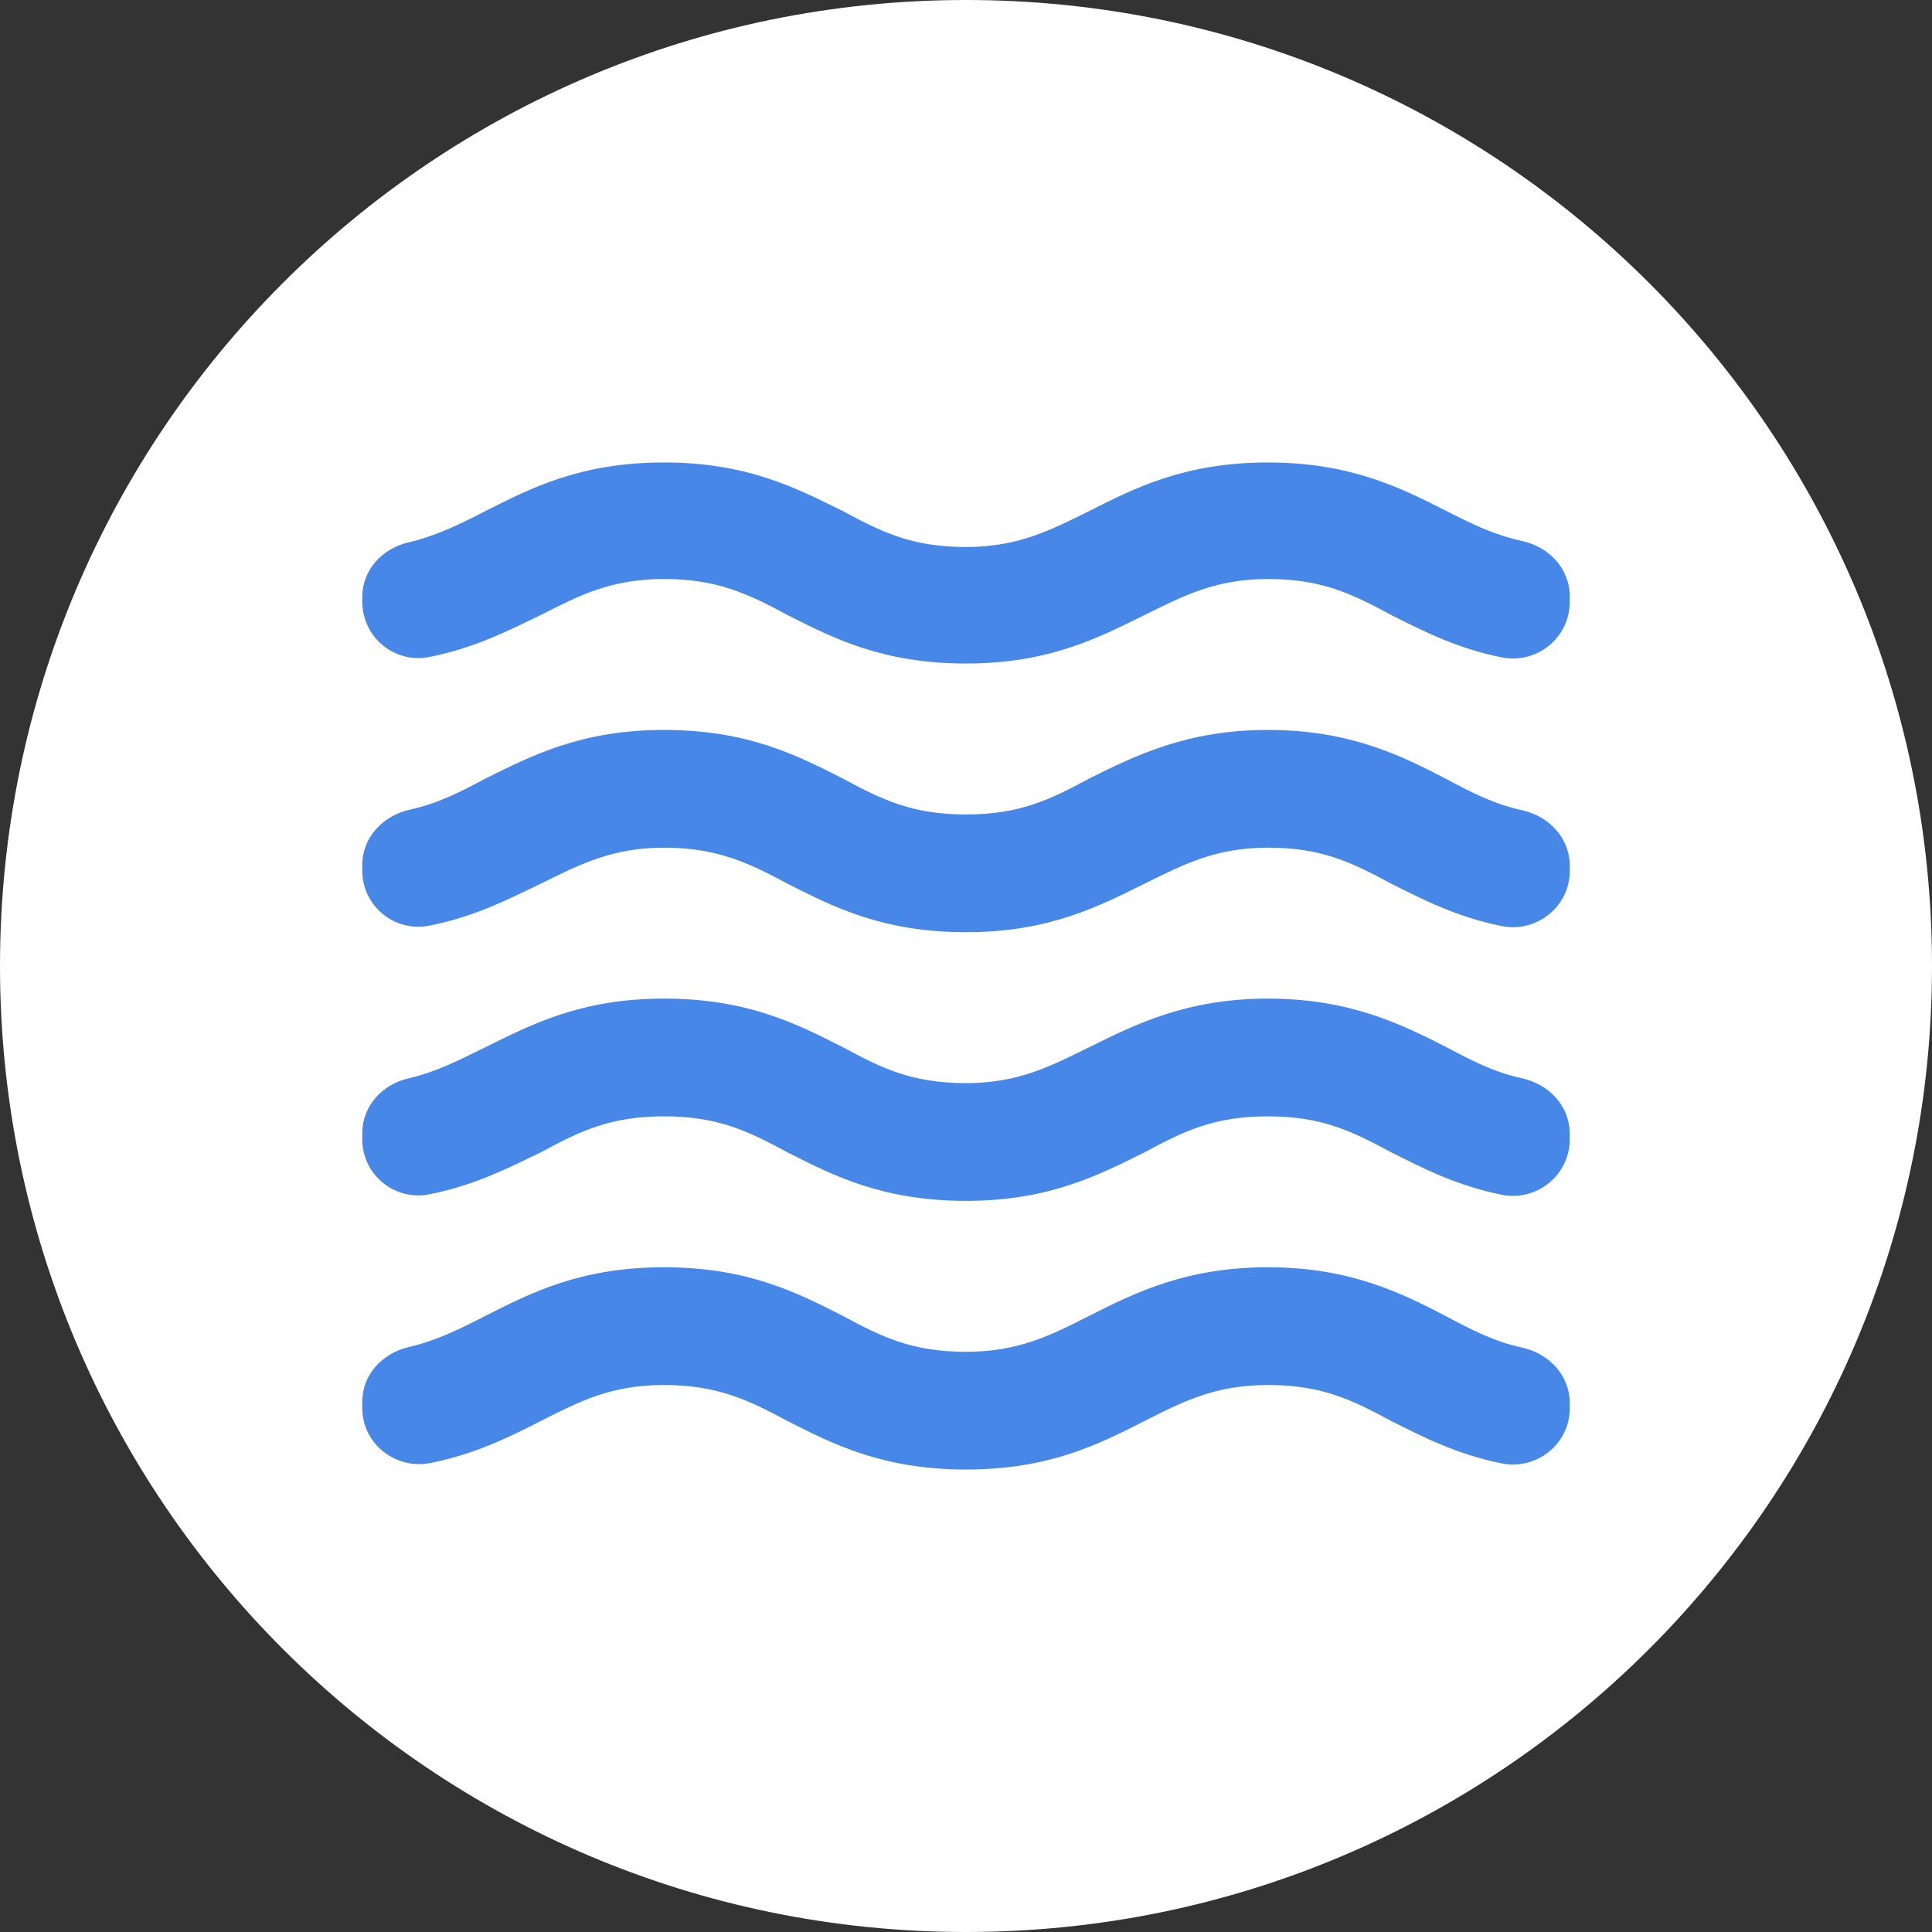
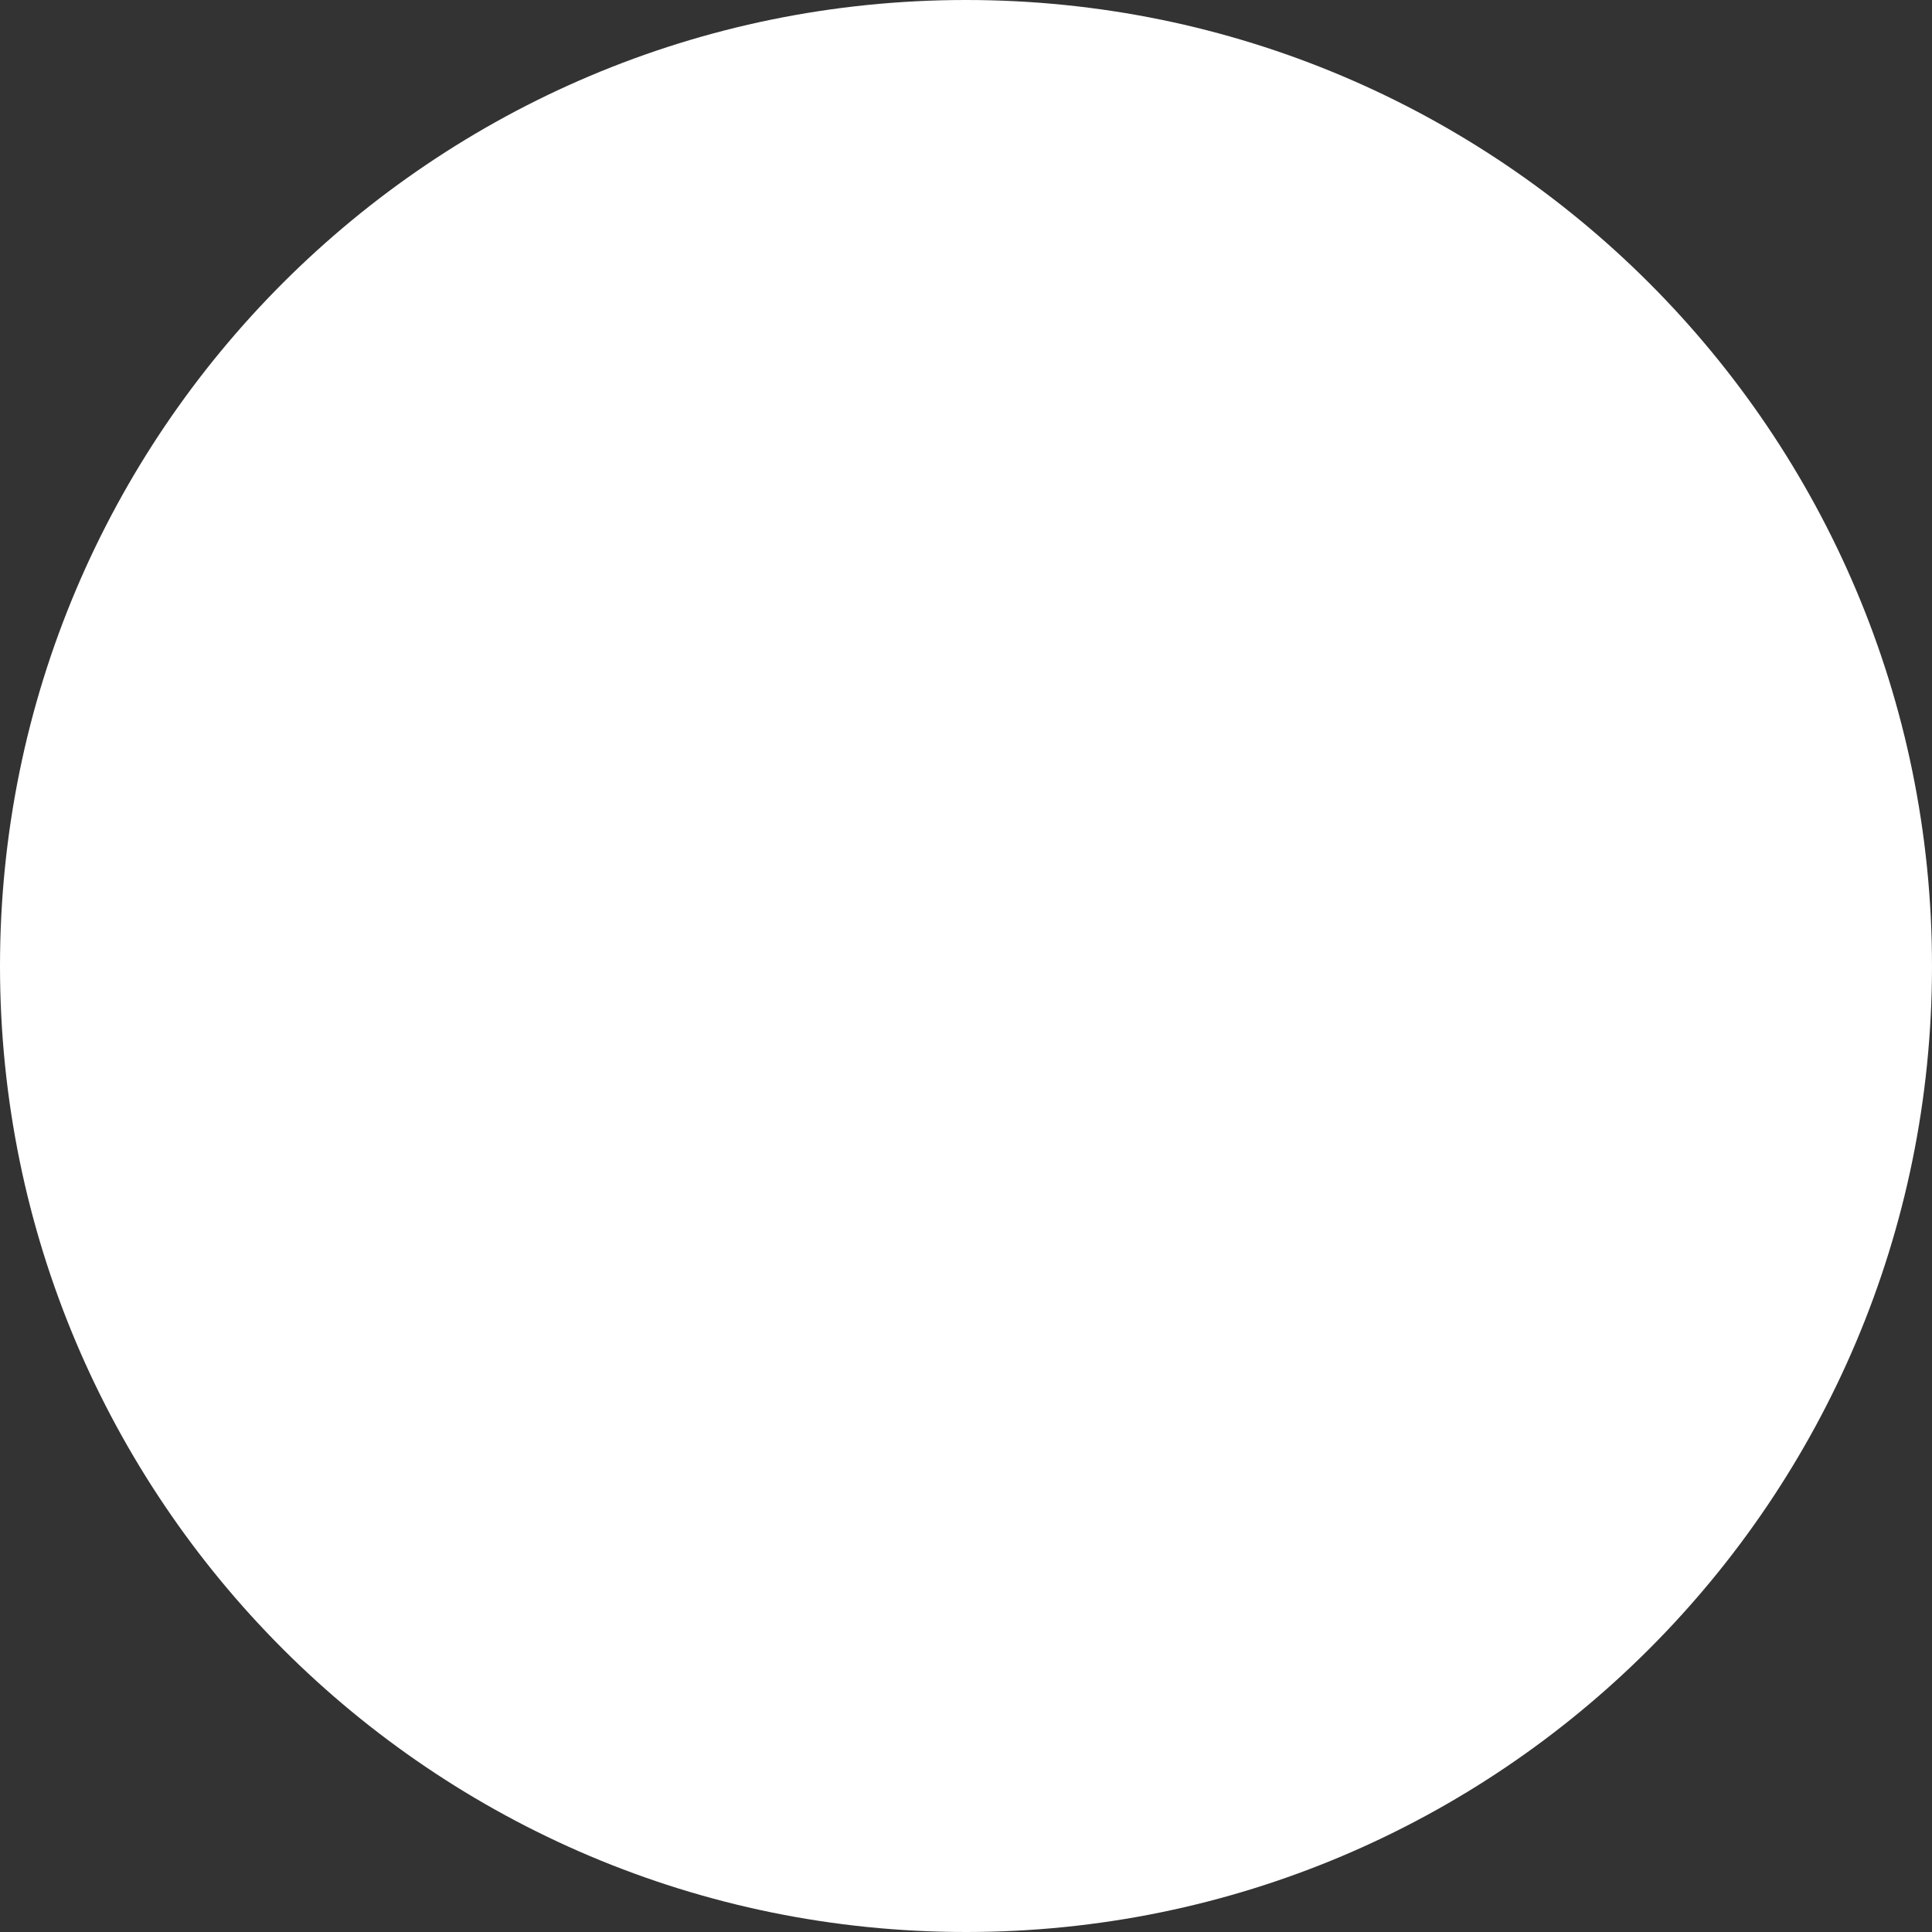
<svg xmlns="http://www.w3.org/2000/svg" class="flex flex-shrink-0" width="32" height="32" viewBox="0 0 32 32" fill="none">
  <rect x="0" y="0" width="32" height="32" fill="#333333" stroke="none" />
  <path d="M32 16C32 24.837 24.837 32 16 32C7.163 32 0 24.837 0 16C0 7.163 7.163 0 16 0C24.837 0 32 7.163 32 16Z" fill="white" />
-   <path d="M21 20.99C19.65 20.99 18.8 21.41 18.05 21.79C17.4 22.12 16.87 22.39 16 22.39C15.1 22.39 14.6 22.14 13.95 21.79C13.2 21.41 12.38 20.99 11 20.99C9.62 20.99 8.8 21.41 8.05 21.79C7.62 22.01 7.24 22.2 6.78 22.31C6.33 22.41 6 22.77 6 23.22V23.32C6 23.92 6.56 24.35 7.14 24.23C7.88 24.08 8.44 23.8 8.95 23.54C9.6 23.21 10.12 22.94 11 22.94C11.88 22.94 12.4 23.19 13.05 23.54C13.8 23.92 14.62 24.34 16 24.34C17.38 24.34 18.2 23.92 18.95 23.54C19.6 23.21 20.13 22.94 21 22.94C21.9 22.94 22.4 23.19 23.05 23.54C23.57 23.8 24.13 24.09 24.88 24.24C25.46 24.35 26 23.91 26 23.33V23.24C26 22.78 25.66 22.42 25.21 22.32C24.75 22.22 24.38 22.03 23.95 21.8C23.2 21.41 22.35 20.99 21 20.99ZM21 16.54C19.65 16.54 18.8 16.97 18.05 17.34C17.4 17.66 16.87 17.94 16 17.94C15.1 17.94 14.6 17.69 13.95 17.34C13.2 16.96 12.38 16.54 11 16.54C9.62 16.54 8.8 16.97 8.05 17.34C7.62 17.55 7.24 17.75 6.77 17.86C6.33 17.96 6 18.32 6 18.77V18.87C6 19.46 6.54 19.9 7.12 19.78C7.87 19.63 8.43 19.34 8.95 19.09C9.6 18.74 10.1 18.49 11 18.49C11.9 18.49 12.4 18.74 13.05 19.09C13.8 19.47 14.62 19.89 16 19.89C17.38 19.89 18.2 19.46 18.95 19.09C19.6 18.74 20.1 18.49 21 18.49C21.9 18.49 22.4 18.74 23.05 19.09C23.57 19.35 24.13 19.64 24.88 19.79C25.46 19.9 26 19.46 26 18.87V18.78C26 18.32 25.66 17.96 25.21 17.86C24.75 17.76 24.38 17.57 23.95 17.34C23.2 16.96 22.35 16.54 21 16.54ZM23.95 8.46C23.2 8.08 22.37 7.66 21 7.66C19.63 7.66 18.8 8.08 18.05 8.46C17.4 8.78 16.87 9.06 16 9.06C15.1 9.06 14.6 8.81 13.95 8.46C13.2 8.09 12.38 7.66 11 7.66C9.62 7.66 8.8 8.08 8.05 8.46C7.62 8.68 7.24 8.87 6.78 8.98C6.33 9.08 6 9.44 6 9.89V9.96C6 10.56 6.54 11 7.12 10.88C7.87 10.73 8.43 10.44 8.95 10.19C9.6 9.86 10.12 9.59 11 9.59C11.88 9.59 12.4 9.84 13.05 10.19C13.8 10.57 14.62 10.99 16 10.99C17.38 10.99 18.2 10.56 18.95 10.19C19.6 9.87 20.13 9.59 21 9.59C21.9 9.59 22.4 9.84 23.05 10.19C23.57 10.45 24.13 10.74 24.88 10.89C25.46 11 26 10.56 26 9.97V9.88C26 9.42 25.66 9.06 25.21 8.96C24.75 8.86 24.38 8.68 23.95 8.46ZM21 12.09C19.65 12.09 18.8 12.52 18.05 12.89C17.4 13.24 16.9 13.49 16 13.49C15.1 13.49 14.6 13.24 13.95 12.89C13.2 12.51 12.38 12.09 11 12.09C9.62 12.09 8.8 12.52 8.05 12.89C7.62 13.12 7.25 13.31 6.79 13.41C6.34 13.51 6 13.87 6 14.33V14.42C6 15.01 6.54 15.45 7.12 15.33C7.87 15.18 8.43 14.89 8.95 14.64C9.6 14.32 10.13 14.04 11 14.04C11.87 14.04 12.4 14.29 13.05 14.64C13.8 15.02 14.62 15.44 16 15.44C17.38 15.44 18.2 15.01 18.95 14.64C19.6 14.32 20.13 14.04 21 14.04C21.9 14.04 22.4 14.29 23.05 14.64C23.57 14.9 24.13 15.19 24.88 15.34C25.46 15.45 26 15.01 26 14.43V14.34C26 13.88 25.66 13.52 25.21 13.42C24.75 13.32 24.38 13.13 23.95 12.9C23.2 12.51 22.35 12.09 21 12.09Z" fill="#4787E8" />
</svg>